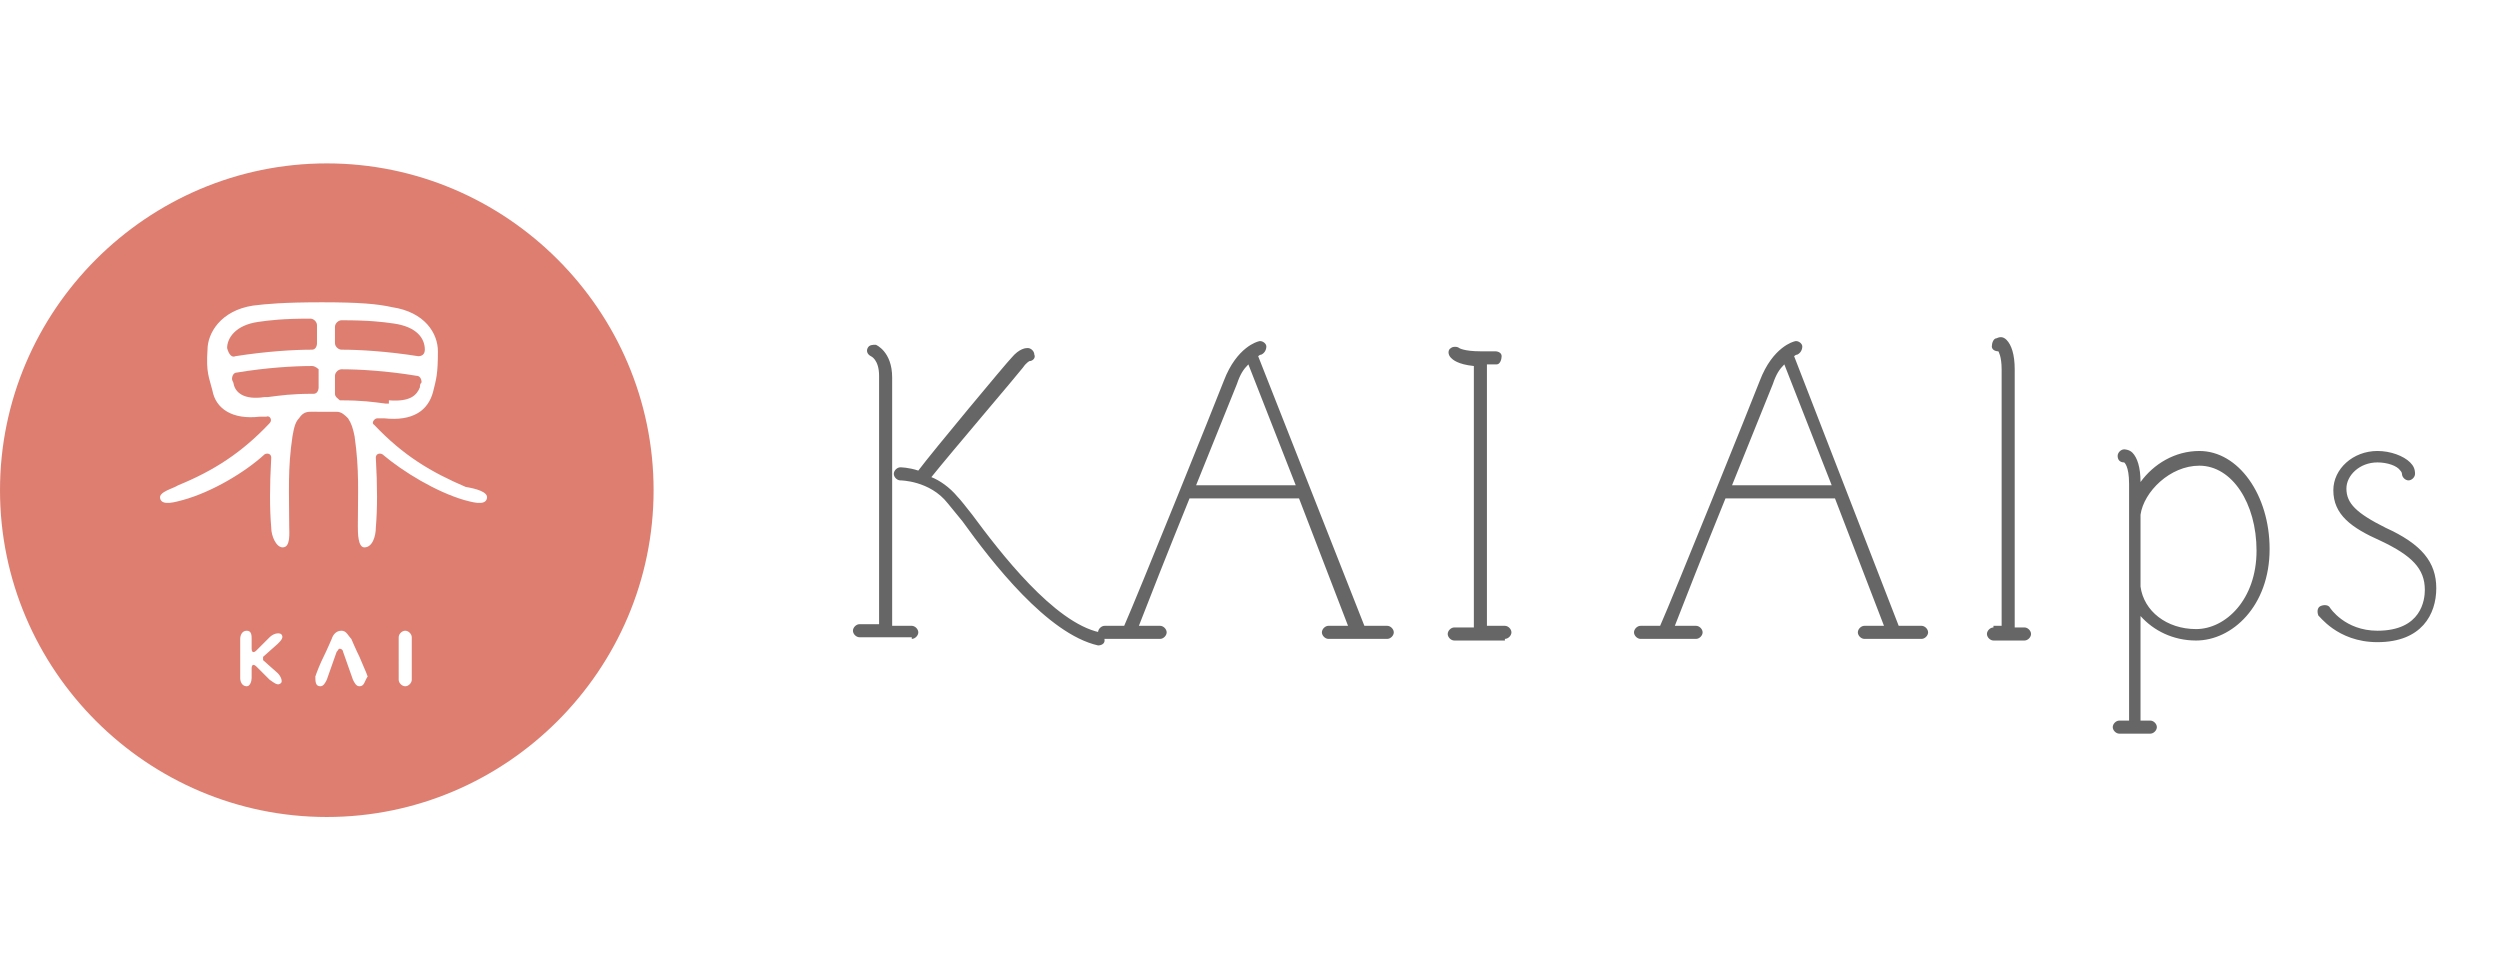
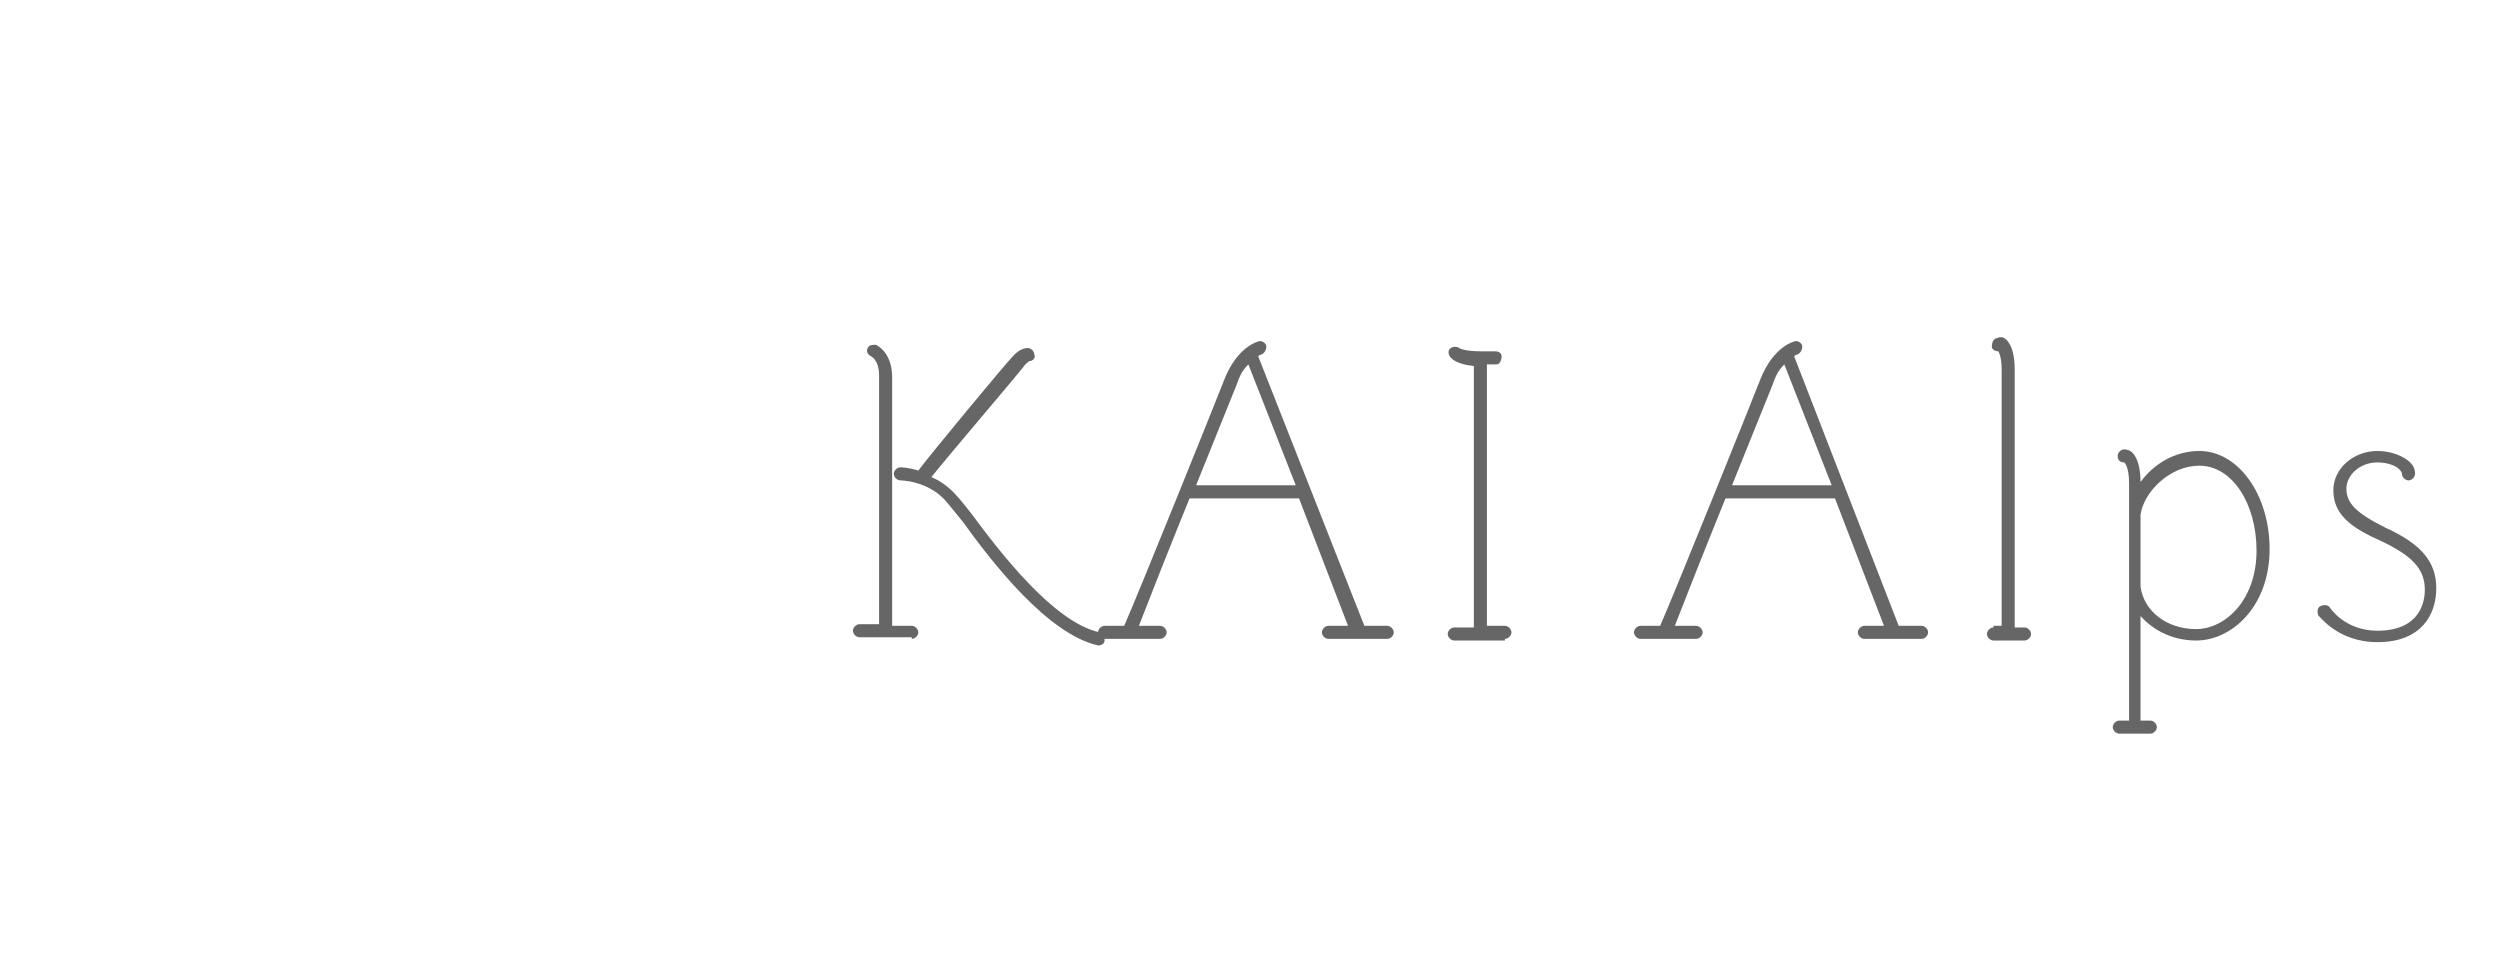
<svg xmlns="http://www.w3.org/2000/svg" id="レイヤー_1" x="0" y="0" version="1.1" viewBox="0 0 153 60" xml:space="preserve">
  <style>.st0{fill:#dd7e70}</style>
-   <path d="M19.1 22.4c-1.1 0-2.8.1-4.6.4-.2 0-.3.2-.3.4 0 .1.1.2.1.3.1.5.6 1 1.9.8h.2c.8-.1 1.4-.2 2.8-.2.2 0 .3-.2.3-.4v-1.1s-.2-.2-.4-.2zM14.4 21.8c1.9-.3 3.6-.4 4.7-.4.2 0 .3-.2.3-.4v-1.1c0-.2-.2-.4-.4-.4-1.7 0-2.5.1-3.2.2-1.4.2-1.9 1-1.9 1.6.1.4.3.6.5.5zM20.9 21.4c1.1 0 2.8.1 4.7.4.2 0 .4-.1.4-.4 0-.7-.5-1.4-1.9-1.6-.7-.1-1.5-.2-3.2-.2-.2 0-.4.2-.4.4v1c0 .2.2.4.4.4z" class="st0" />
-   <path d="M20 10C9 10 0 19 0 30s9 20 20 20 20-9 20-20-9-20-20-20zm-3.9 30.4l.9.8c.2.2.3.5.2.6-.2.2-.4 0-.7-.2l-.8-.8c-.2-.2-.3-.1-.3.1v.6c0 .2-.1.5-.3.5-.3 0-.4-.3-.4-.5v-2.4c0-.2.1-.5.4-.5.3 0 .3.3.3.5v.6c0 .2.1.3.3.1l.8-.8c.2-.2.5-.3.7-.2.2.2 0 .4-.2.6l-.9.8v.2zM22 42c-.2 0-.3-.2-.4-.4l-.6-1.7c0-.1-.1-.2-.2-.2s-.1.1-.2.2l-.6 1.7c-.1.2-.2.4-.4.4-.3 0-.3-.3-.3-.6.1-.3.3-.8.5-1.2.2-.4.5-1.1.5-1.1.1-.3.3-.5.6-.5s.4.3.6.5c0 0 .3.7.5 1.1.2.5.4.9.5 1.2-.2.3-.2.6-.5.6zm3.2-1.7v1.3c0 .2-.2.4-.4.4s-.4-.2-.4-.4V39c0-.2.2-.4.4-.4s.4.2.4.4v1.3zm4.6-9.8c-.1.5-1 .2-1.4.1-1.7-.5-3.7-1.7-5-2.8-.2-.1-.4 0-.4.2.1 1.8.1 3.1 0 4.3 0 .5-.2 1.2-.7 1.2-.4 0-.4-.9-.4-1.3 0-2.1.1-3.4-.2-5.5-.1-.5-.2-.8-.4-1.1-.2-.2-.4-.4-.7-.4H19c-.3 0-.5.1-.7.4-.2.2-.3.5-.4 1.1-.3 2-.2 3.4-.2 5.5 0 .4.1 1.3-.4 1.3-.4 0-.7-.7-.7-1.2-.1-1.2-.1-2.5 0-4.3 0-.2-.2-.3-.4-.2-1.2 1.1-3.2 2.3-5 2.8-.4.1-1.3.4-1.4-.1-.1-.4.8-.6 1.1-.8 2.2-.9 3.9-2 5.6-3.8.2-.2 0-.5-.2-.4h-.4c-1.7.2-2.7-.5-2.9-1.6-.2-.8-.4-1.1-.3-2.5 0-1 .8-2.4 2.8-2.7.8-.1 1.9-.2 4.2-.2s3.4.1 4.3.3c2 .3 2.8 1.6 2.8 2.7 0 1.4-.1 1.7-.3 2.5-.3 1.1-1.2 1.8-3 1.6h-.4c-.2 0-.4.3-.2.4 1.8 1.9 3.5 2.9 5.6 3.8.6.1 1.4.3 1.3.7z" class="st0" />
-   <path d="M23.8 24.5c1.3.1 1.7-.3 1.9-.8 0-.1 0-.2.1-.3 0-.2-.1-.4-.3-.4-1.8-.3-3.5-.4-4.6-.4-.2 0-.4.2-.4.4v1.1c0 .2.2.3.3.4 1.4 0 2 .1 2.8.2h.2z" class="st0" />
  <path fill="#666" d="M55.8 39.1c.2 0 .4-.2.4-.4s-.2-.4-.4-.4h-1.2V23.1c0-1.6-1-2-1-2-.2 0-.4 0-.5.2-.1.2 0 .4.2.5 0 0 .5.2.5 1.2v15.2h-1.2c-.2 0-.4.2-.4.4s.2.4.4.4h3.2zm11.4.4c.2 0 .4-.1.4-.3 0-.2-.1-.4-.3-.5-2.8-.6-6.1-4.9-7.8-7.2-.4-.5-.7-.9-.9-1.1-.5-.6-1.1-1-1.6-1.2 1.2-1.5 5.3-6.3 5.6-6.7.2-.3.4-.4.4-.4.2 0 .4-.2.3-.4 0-.2-.2-.4-.4-.4-.1 0-.5 0-1 .6-.3.3-4.8 5.7-5.7 6.9-.6-.2-1.1-.2-1.1-.2-.2 0-.4.2-.4.4s.2.4.4.4c0 0 1.8 0 2.9 1.4l.9 1.1c1.8 2.5 5.2 6.9 8.3 7.6zm17.7-.4c.2 0 .4-.2.4-.4s-.2-.4-.4-.4h-1.4L77 21.8c.1-.1.2-.1.2-.1.2-.1.3-.3.3-.5s-.3-.4-.5-.3c0 0-1.3.3-2.1 2.4-.5 1.3-5.3 13.2-6.1 15h-1.2c-.2 0-.4.2-.4.4s.2.4.4.4H71c.2 0 .4-.2.4-.4s-.2-.4-.4-.4h-1.3c.5-1.3 1.8-4.6 3.1-7.8h6.7l3 7.8h-1.2c-.2 0-.4.2-.4.4s.2.4.4.4h3.6zm-11.7-9.4l2.5-6.2c.2-.6.4-.9.7-1.2l2.9 7.4h-6.1zm18.9 9.4c.2 0 .4-.2.4-.4s-.2-.4-.4-.4H91v-16h.6c.2 0 .3-.3.3-.5s-.2-.3-.4-.3h-.9c-1 0-1.3-.2-1.3-.2-.1-.1-.4-.1-.5 0-.2.1-.2.4 0 .6.1.1.4.4 1.4.5v16H89c-.2 0-.4.2-.4.4s.2.4.4.4h3.1zm25.5 0c.2 0 .4-.2.4-.4s-.2-.4-.4-.4h-1.4l-6.4-16.5c.1-.1.2-.1.2-.1.2-.1.3-.3.3-.5s-.3-.4-.5-.3c0 0-1.3.3-2.1 2.4-.5 1.3-5.3 13.2-6.1 15h-1.2c-.2 0-.4.2-.4.4s.2.4.4.4h3.4c.2 0 .4-.2.4-.4s-.2-.4-.4-.4h-1.3c.5-1.3 1.8-4.6 3.1-7.8h6.7l3 7.8h-1.2c-.2 0-.4.2-.4.4s.2.4.4.4h3.5zM106 29.7l2.5-6.2c.2-.6.4-.9.7-1.2l2.9 7.4H106zm16 8.7c-.2 0-.4.2-.4.4s.2.4.4.4h1.9c.2 0 .4-.2.4-.4s-.2-.4-.4-.4h-.6V22.6c0-.9-.2-1.5-.5-1.8-.2-.2-.4-.2-.6-.1-.2 0-.3.3-.3.5s.2.3.4.3c0 0 .2.3.2 1.1v15.7h-.5zm7.7 5.7c-.2 0-.4.2-.4.4s.2.4.4.4h1.9c.2 0 .4-.2.4-.4s-.2-.4-.4-.4h-.6v-6.4c.8.9 2 1.5 3.4 1.5 2.2 0 4.5-2.1 4.5-5.6 0-3.3-1.9-6-4.3-6-1.5 0-2.8.8-3.6 1.9 0-.9-.2-1.5-.5-1.8-.2-.2-.5-.2-.5-.2-.2 0-.4.2-.4.4s.1.4.4.4c0 0 .3.2.3 1.3v14.5h-.6zm1.3-12.6c.2-1.4 1.8-3 3.6-3 2 0 3.5 2.3 3.5 5.2 0 3-1.9 4.8-3.7 4.8-1.8 0-3.2-1.1-3.4-2.6v-4.4zm14.5 7.8c2.7 0 3.6-1.7 3.6-3.3 0-1.6-.9-2.7-3.1-3.7-1.8-.9-2.4-1.5-2.4-2.4 0-.8.8-1.6 1.9-1.6.6 0 1.2.2 1.4.5 0 0 .1.1.1.2 0 .2.2.4.4.4s.4-.2.4-.4c0-.3-.1-.5-.3-.7-.4-.4-1.2-.7-2-.7-1.5 0-2.7 1.1-2.7 2.4 0 1.5 1.1 2.3 2.9 3.1 1.9.9 2.7 1.7 2.7 3 0 .6-.2 2.5-2.9 2.5-2 0-2.9-1.4-2.9-1.4-.1-.2-.4-.2-.6-.1-.2.1-.2.4-.1.6 0-.1 1.1 1.6 3.6 1.6z" />
</svg>